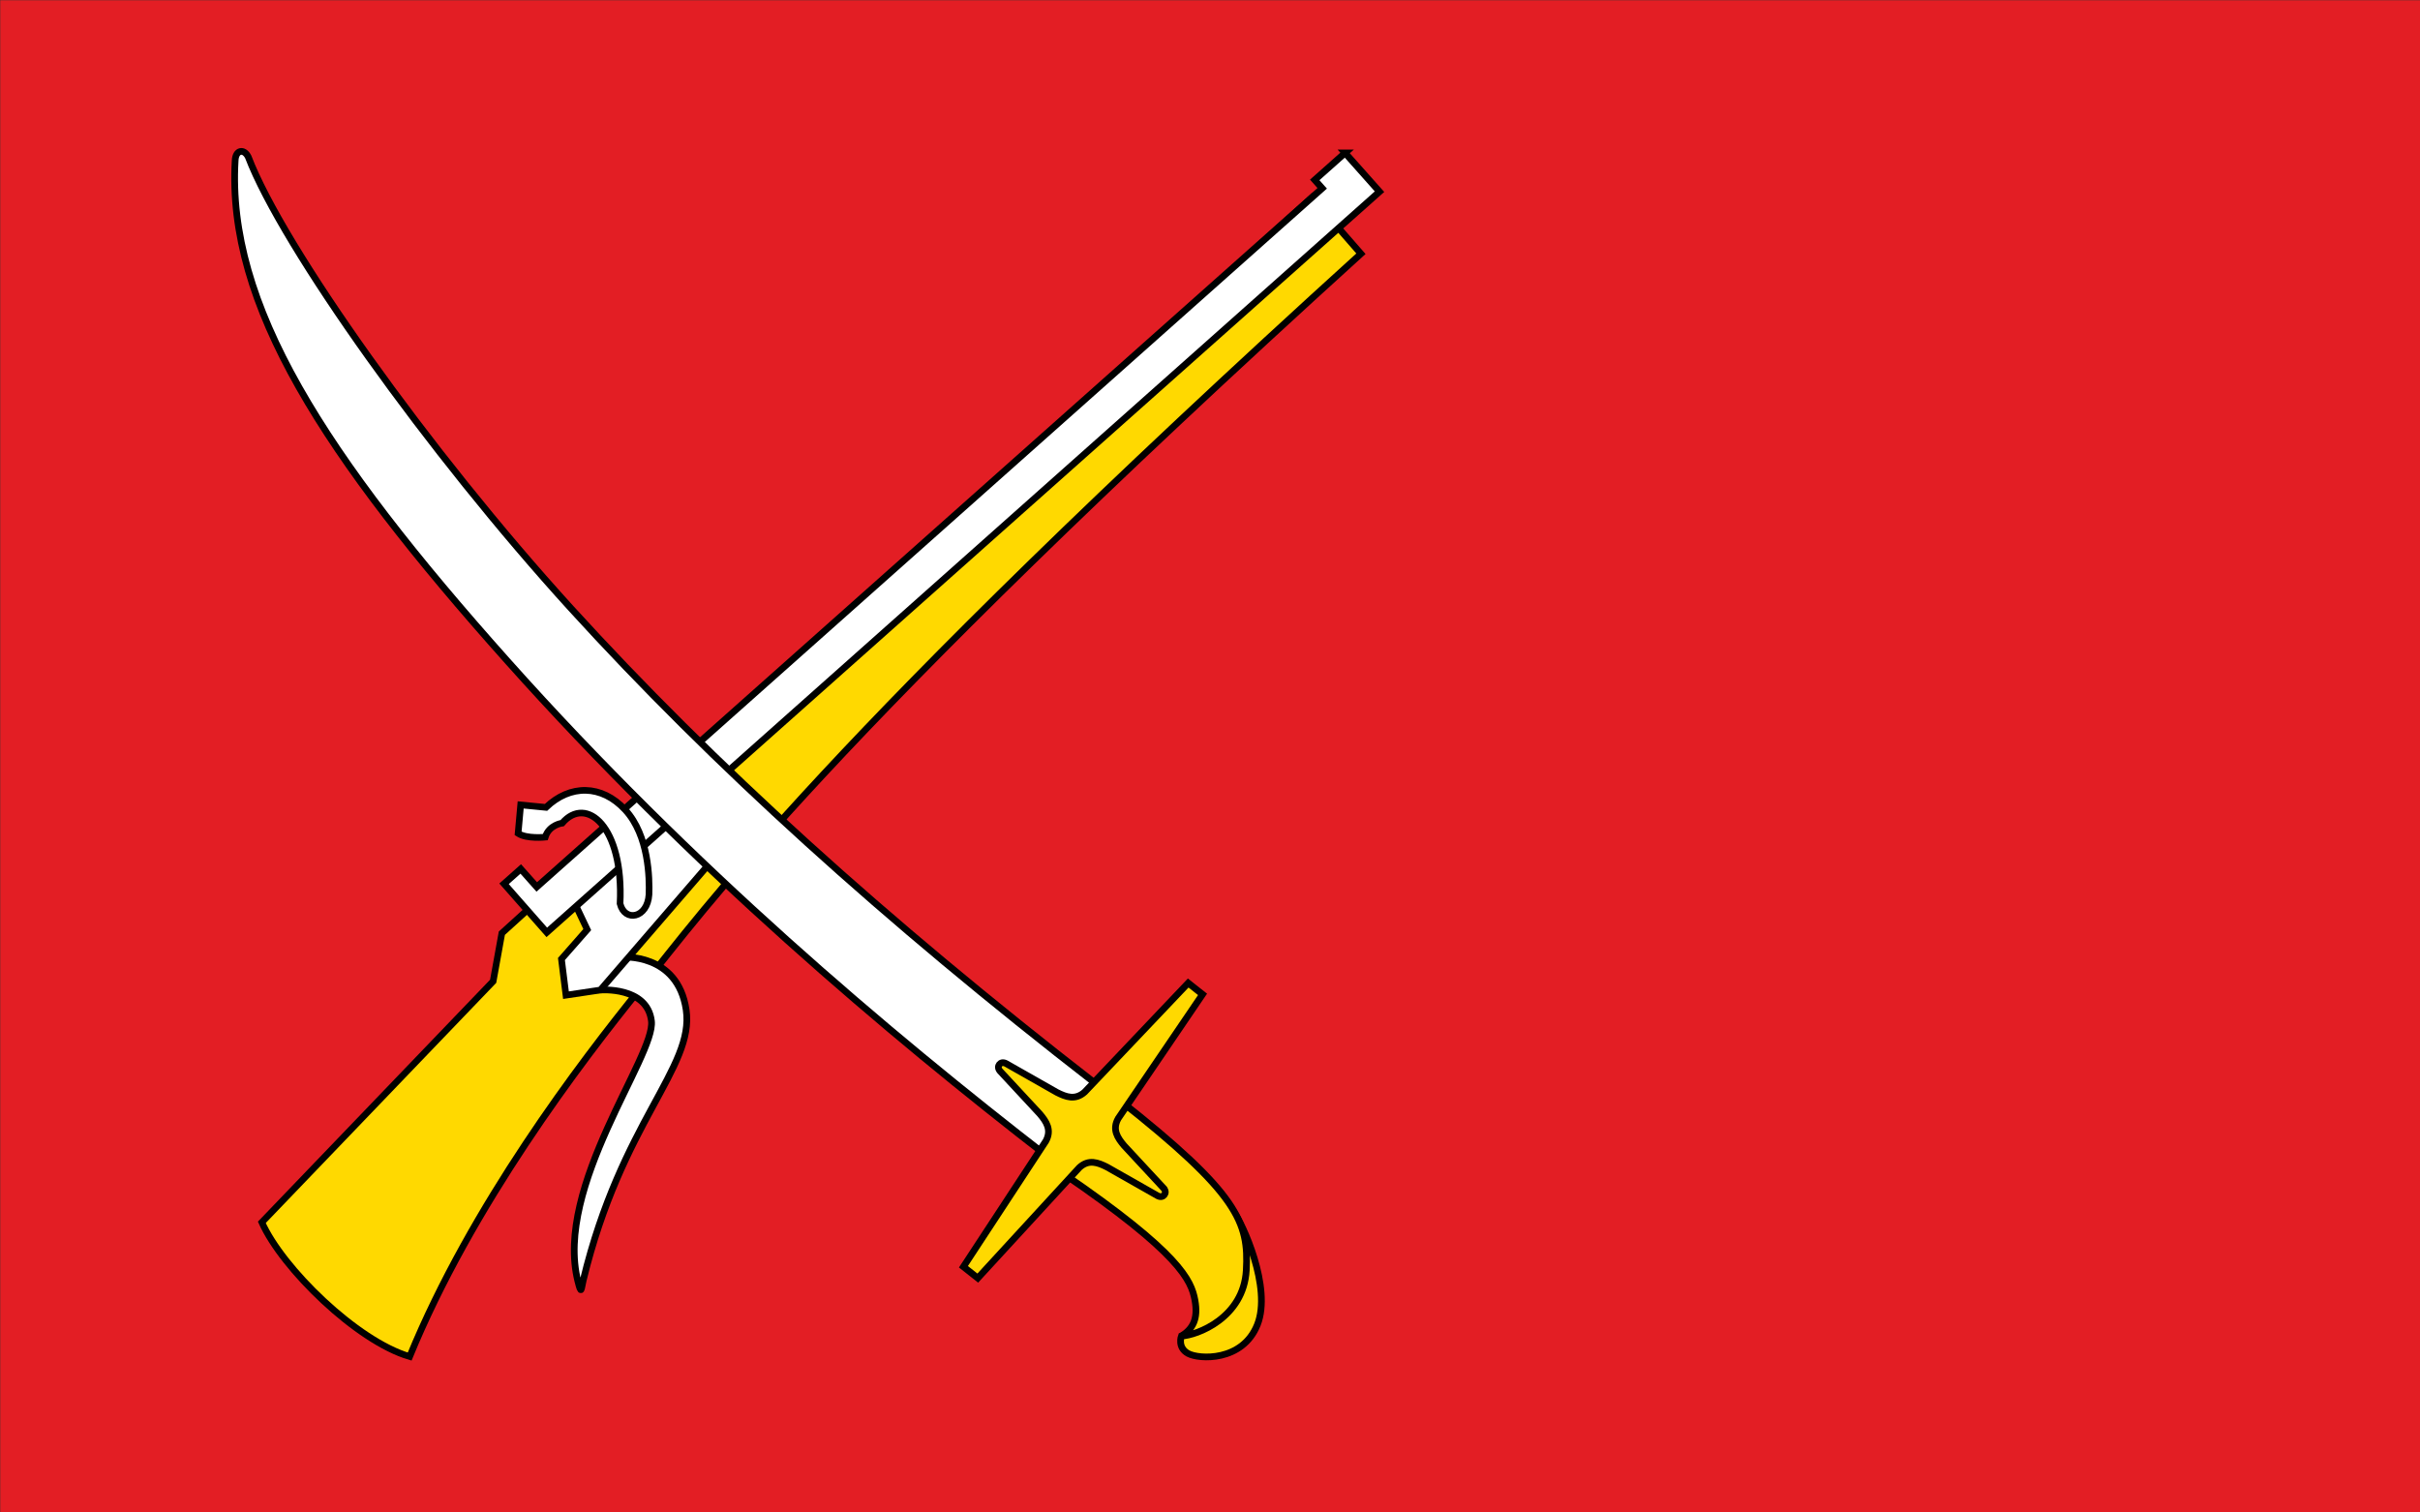
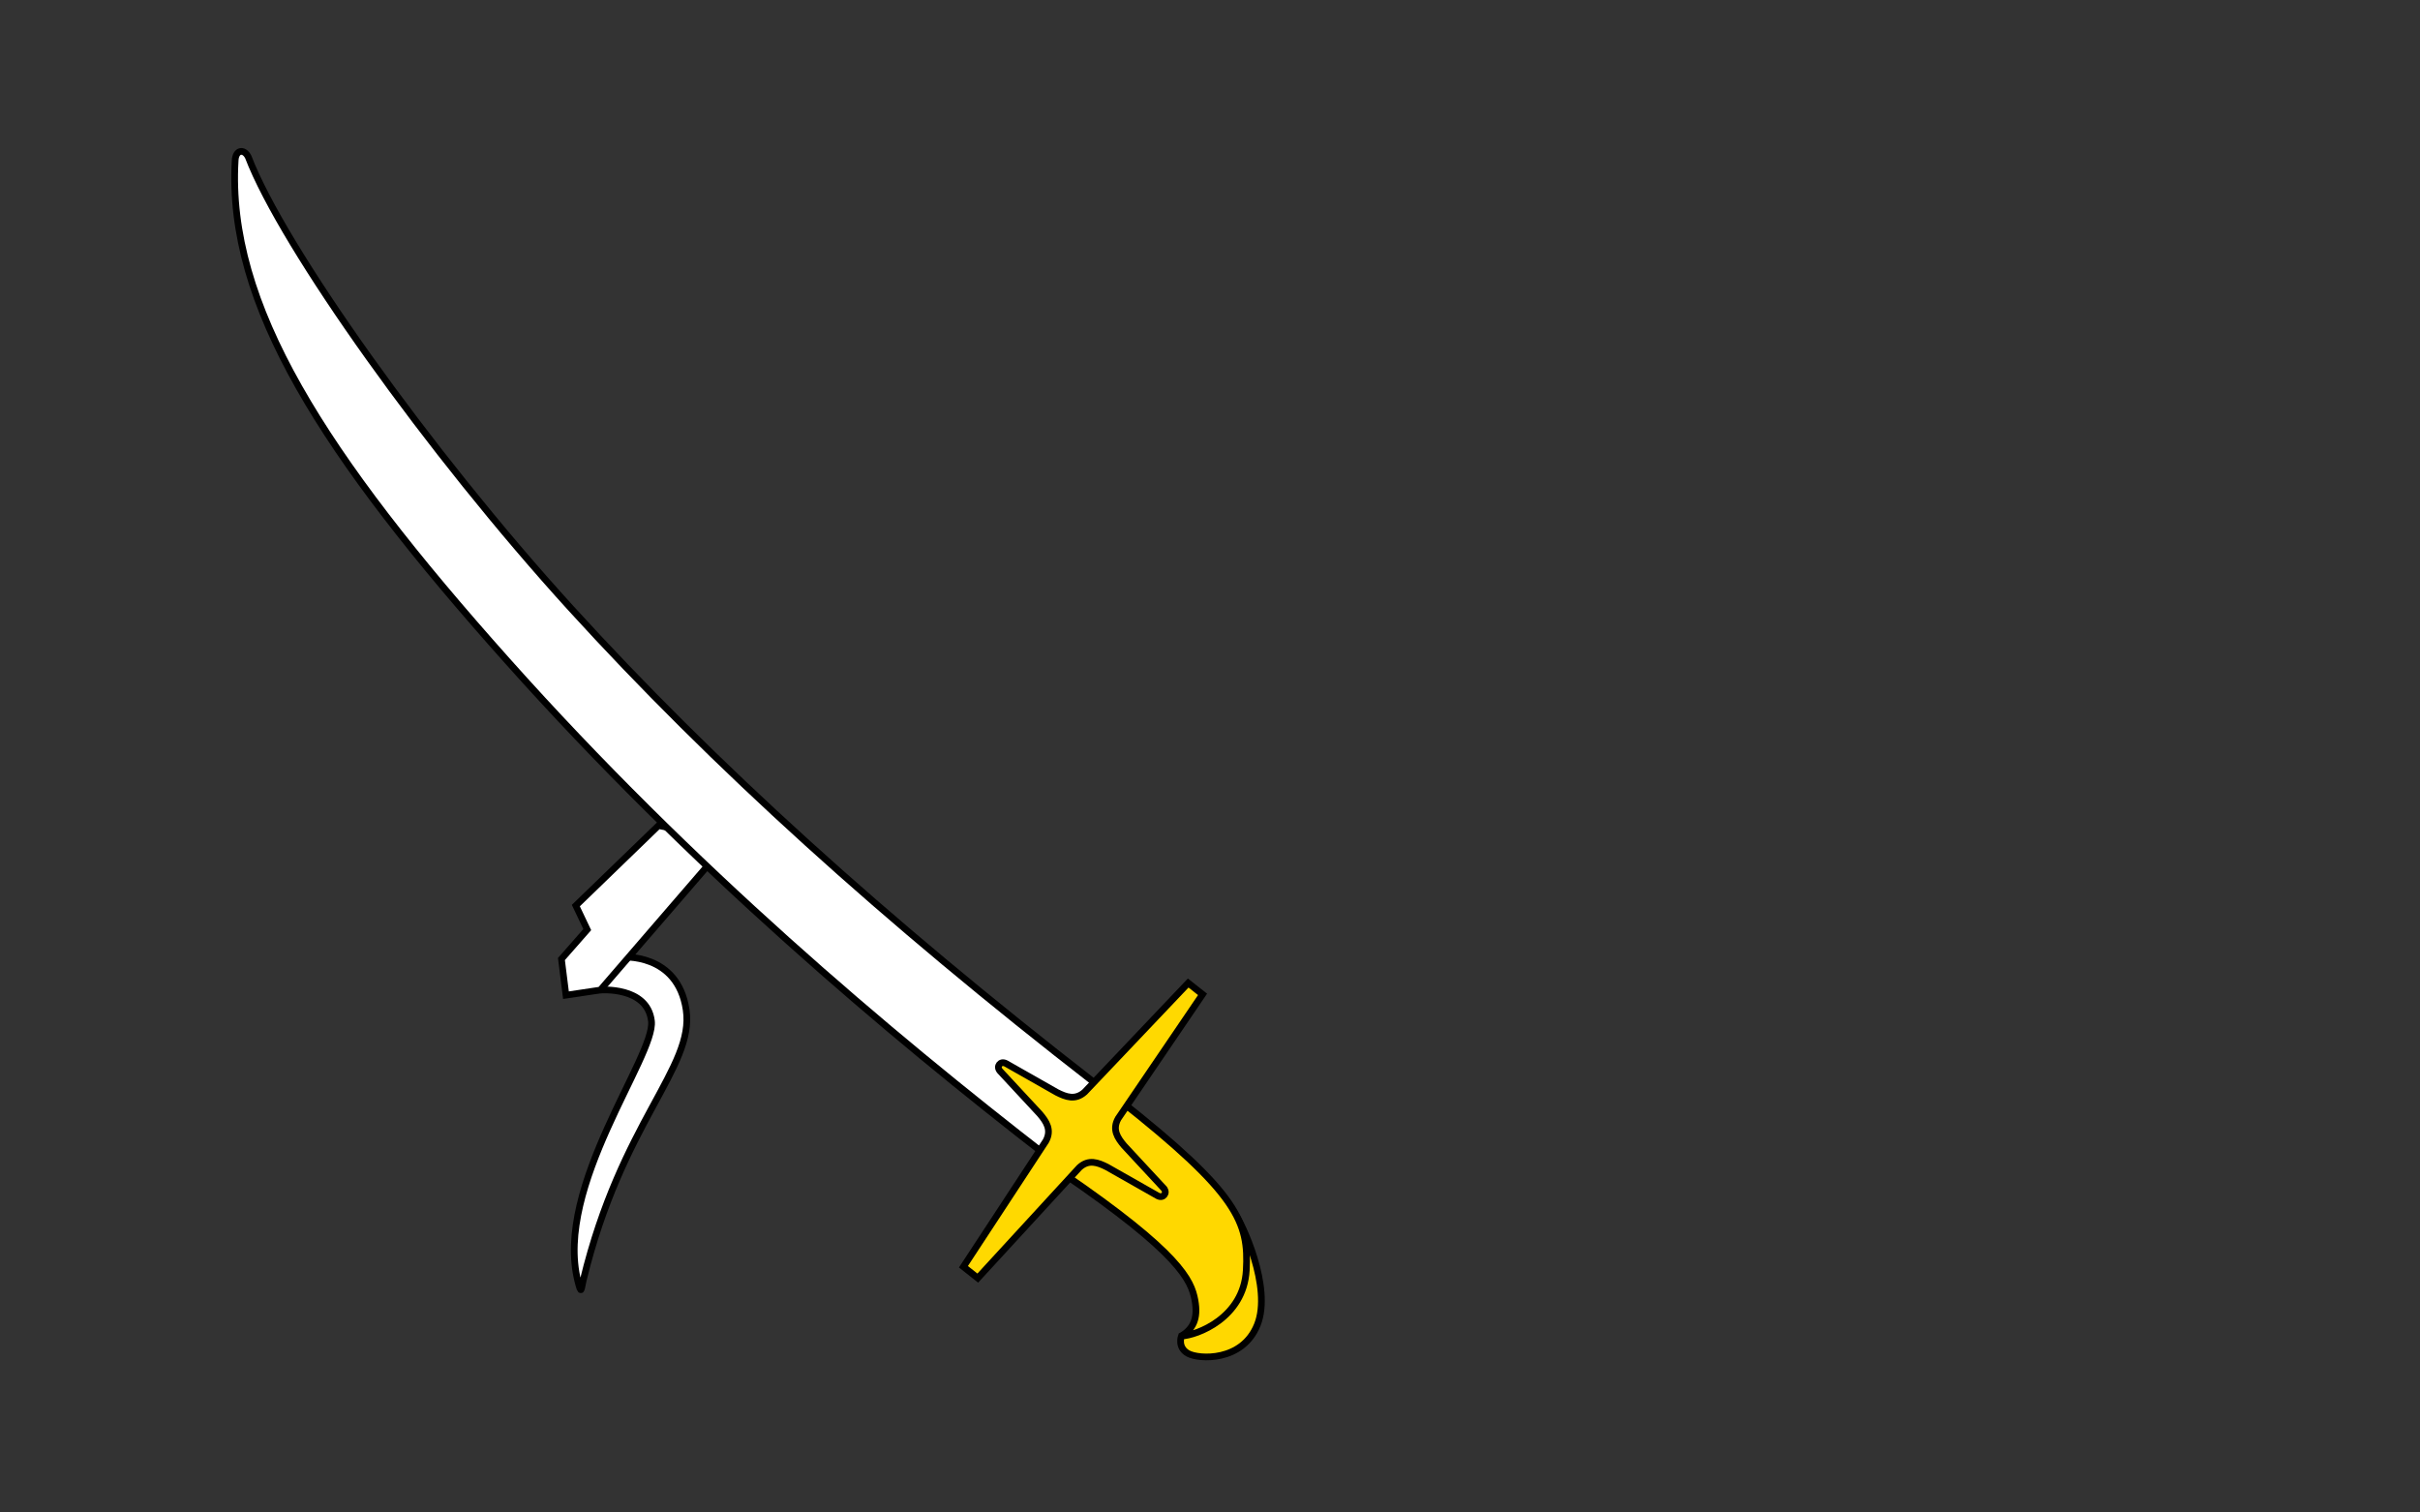
<svg xmlns="http://www.w3.org/2000/svg" id="svg2153" version="1.1" viewBox="0 0 423.333 264.583" height="264.583mm" width="423.333mm">
  <rect x="0" y="0" width="423.333" height="264.583" fill="#333333" stroke="none" />
  <defs id="defs2147" />
  <g transform="translate(364.369,74.173)" id="layer1">
    <g transform="matrix(0.265,0,0,0.265,-391.127,-101.041)" id="g2245">
-       <rect ry="0" rx="0" y="101.548" x="101.131" height="1000" width="1600" id="rect5468" style="opacity:1;fill:#e31e24;fill-opacity:1;fill-rule:evenodd;stroke:none;stroke-width:20;stroke-linecap:round;stroke-linejoin:miter;stroke-miterlimit:4;stroke-dasharray:none;stroke-dashoffset:0;stroke-opacity:1" />
      <g transform="matrix(0.884,0,0,0.884,182.003,159.04)" id="g1542">
-         <path style="fill:#ffd900;fill-opacity:1;stroke:#000000;stroke-width:4.939;stroke-linecap:butt;stroke-linejoin:miter;stroke-miterlimit:4;stroke-dasharray:none;stroke-opacity:1" d="m 283.087,631.648 -6.487,35.911 -172.737,179.97 c 15.164,34.251 70.876,88.711 110.377,100.251 C 260.37,835.334 341.463,728.442 387.389,671.909 433.315,615.376 524.883,486.884 924.6,124.261 L 887.965,82.25 Z" id="path5366" />
        <path style="fill:#ffffff;stroke:#000000;stroke-width:5;stroke-linecap:butt;stroke-linejoin:miter;stroke-miterlimit:4;stroke-dasharray:none;stroke-opacity:1" d="m 356.614,674.095 c 0,0 35.034,-2.961 38.184,23.102 3.151,26.063 -72.784,123.438 -54.924,194.379 2.721,10.655 2.322,6.163 4.007,-0.829 28.394,-117.67 83.199,-158.801 76.844,-201.835 -6.355,-43.034 -48.278,-39.378 -48.278,-39.378" id="path5368-0" />
        <path style="fill:#ffffff;stroke:#000000;stroke-width:4.939;stroke-linecap:butt;stroke-linejoin:miter;stroke-miterlimit:4;stroke-dasharray:none;stroke-opacity:1" d="m 330.965,677.933 -3.385,-26.998 19.288,-21.967 -8.529,-17.94 61.733,-59.726 30.165,6.248 8.56,21.326 -82.183,95.219 z" id="path5370" />
-         <path id="rect1700-4" d="m 912.752,48.988 -22.654,20.146 5.582,6.275 -586.521,521.706 -11.965,-13.451 -12.461,11.082 31.91,36.287 L 938.48,77.914 C 929.907,68.267 921.327,58.629 912.752,48.988 Z" style="opacity:1;fill:#ffffff;fill-opacity:1;fill-rule:nonzero;stroke:#000000;stroke-width:5;stroke-linecap:butt;stroke-linejoin:miter;stroke-miterlimit:4;stroke-dasharray:none;stroke-opacity:1" />
-         <path style="fill:#ffffff;stroke:#000000;stroke-width:4.939;stroke-linecap:butt;stroke-linejoin:miter;stroke-miterlimit:4;stroke-dasharray:none;stroke-opacity:1" d="m 392.966,602.784 c 0.432,-12.051 -0.03,-44.02 -17.698,-63.196 -17.667,-19.176 -41.254,-19.136 -59.22,-1.891 l -18.908,-1.853 -1.916,21.277 c 6.362,4.24 20.248,2.808 20.248,2.808 2.875,-9.27 12.697,-10.488 12.697,-10.488 17.915,-20.936 46.022,2.533 43.192,60.145 3.484,13.994 20.493,10.974 21.604,-6.801 z" id="path5372" />
        <path id="path1573" d="M 691.153,798.783 C 571.608,706.215 425.051,582.771 287.266,428.399 149.481,274.026 77.663,161.981 83.935,54.715 c 0.291,-7.985 6.563,-9.188 9.782,-2.757 C 119.279,118.884 228.531,272.463 334.596,388.947 440.661,505.431 568.38,621.361 726.264,743.773" style="fill:#ffffff;stroke:#000000;stroke-width:5;stroke-linecap:butt;stroke-linejoin:miter;stroke-miterlimit:4;stroke-dasharray:none;stroke-opacity:1" />
        <g transform="matrix(0.96,0.043,-0.043,0.96,50.658,33.127)" id="g1623-8" style="stroke-width:5.204;stroke-miterlimit:4;stroke-dasharray:none">
          <g id="g1601" transform="matrix(1.007,-0.031,0.031,1,-63.598,20.647)" style="stroke-width:5.185;stroke-miterlimit:4;stroke-dasharray:none">
            <path id="path1545" d="m 879.826,809.042 c 6.482,8.212 30.373,58.228 19.3,87.247 -11.073,29.018 -44.749,27.629 -53.183,23.052 -8.434,-4.577 -5.29,-13.432 -5.29,-13.432 26.457,-8.3 39.173,-96.867 39.173,-96.867 z" style="fill:#ffd800;fill-opacity:1;stroke:#000000;stroke-width:5.185;stroke-linecap:butt;stroke-linejoin:miter;stroke-miterlimit:4;stroke-dasharray:none;stroke-opacity:1" />
            <path id="path1543" d="m 789.561,722.646 c 93.662,72.238 101.953,94.266 100.452,131.367 -1.5,37.101 -37.408,51.244 -49.36,51.896 8.407,-5.432 13.069,-13.009 10.039,-28.156 -3.03,-15.146 -11.797,-35.892 -103.284,-97.014" style="fill:#ffd800;fill-opacity:1;stroke:#000000;stroke-width:5.185;stroke-linecap:butt;stroke-linejoin:bevel;stroke-miterlimit:4;stroke-dasharray:none;stroke-opacity:1" />
            <g style="stroke-width:6.13;stroke-miterlimit:4;stroke-dasharray:none" transform="matrix(-0.497,0.685,-0.685,-0.497,1912.979,117.184)" id="g1577" />
          </g>
          <path id="path1579-5" d="m 792.213,786.443 -32.327,-31.861 c -5.341,-5.803 -9.923,-11.957 -5.482,-20.767 l 61.173,-99.304 -11.536,-8.317 -76.55,88.218 c -7.067,6.912 -14.4,4.5 -21.607,1.237 l -40.545,-20.677 c -2.481,-1.074 -4.105,-0.274 -5.052,0.958 -0.871,1.286 -1.118,3.079 0.684,5.093 l 32.423,31.929 c 5.371,5.806 9.975,11.999 5.641,20.882 l -59.617,100.425 11.536,8.317 74.994,-89.339 c 6.964,-6.99 14.253,-4.586 21.448,-1.352 l 40.45,20.608 c 2.477,1.064 4.075,0.252 5,-0.996 0.893,-1.271 1.159,-3.043 -0.632,-5.056 z" style="color:#000000;font-style:normal;font-variant:normal;font-weight:normal;font-stretch:normal;font-size:medium;line-height:normal;font-family:sans-serif;font-variant-ligatures:normal;font-variant-position:normal;font-variant-caps:normal;font-variant-numeric:normal;font-variant-alternates:normal;font-feature-settings:normal;text-indent:0;text-align:start;text-decoration:none;text-decoration-line:none;text-decoration-style:solid;text-decoration-color:#000000;letter-spacing:normal;word-spacing:normal;text-transform:none;writing-mode:lr-tb;direction:ltr;text-orientation:mixed;dominant-baseline:auto;baseline-shift:baseline;text-anchor:start;white-space:normal;shape-padding:0;clip-rule:nonzero;display:inline;overflow:visible;visibility:visible;opacity:1;isolation:auto;mix-blend-mode:normal;color-interpolation:sRGB;color-interpolation-filters:linearRGB;solid-color:#000000;solid-opacity:1;vector-effect:none;fill:#ffd900;fill-opacity:1;fill-rule:nonzero;stroke:#000000;stroke-width:5.204;stroke-linecap:butt;stroke-linejoin:miter;stroke-miterlimit:4;stroke-dasharray:none;stroke-dashoffset:0;stroke-opacity:1;color-rendering:auto;image-rendering:auto;shape-rendering:auto;text-rendering:auto;enable-background:accumulate" />
        </g>
      </g>
    </g>
  </g>
</svg>